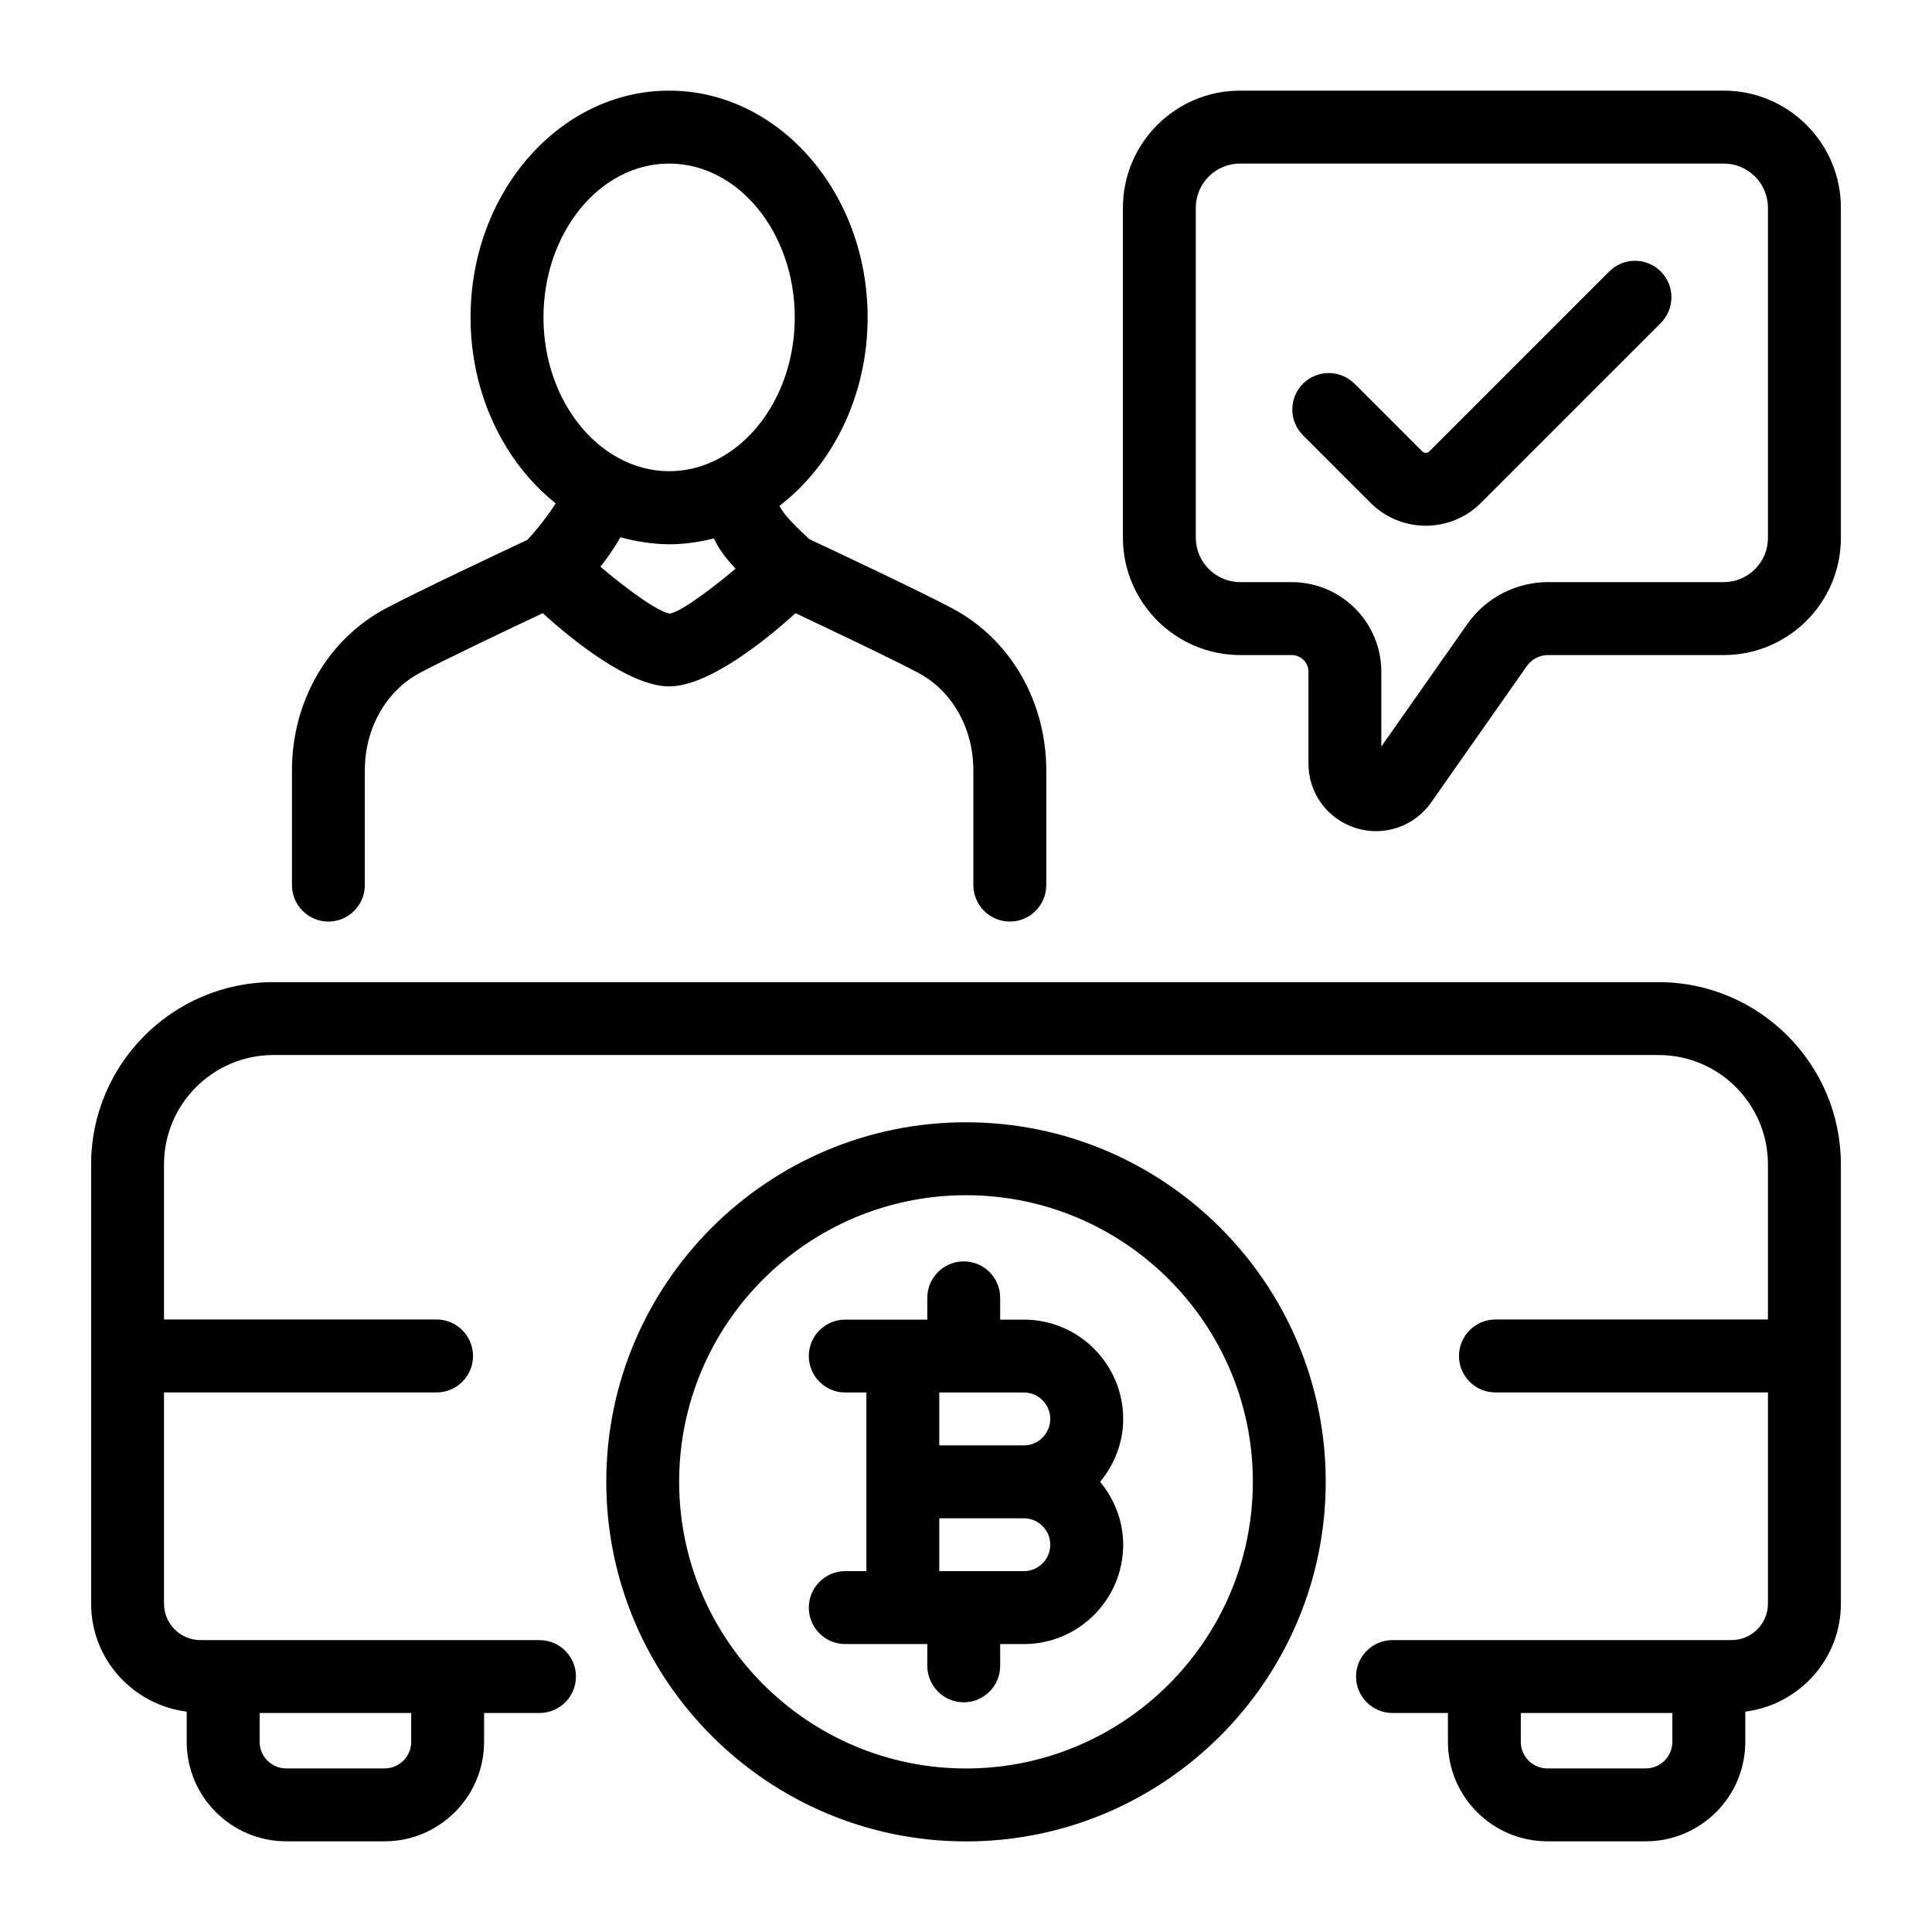
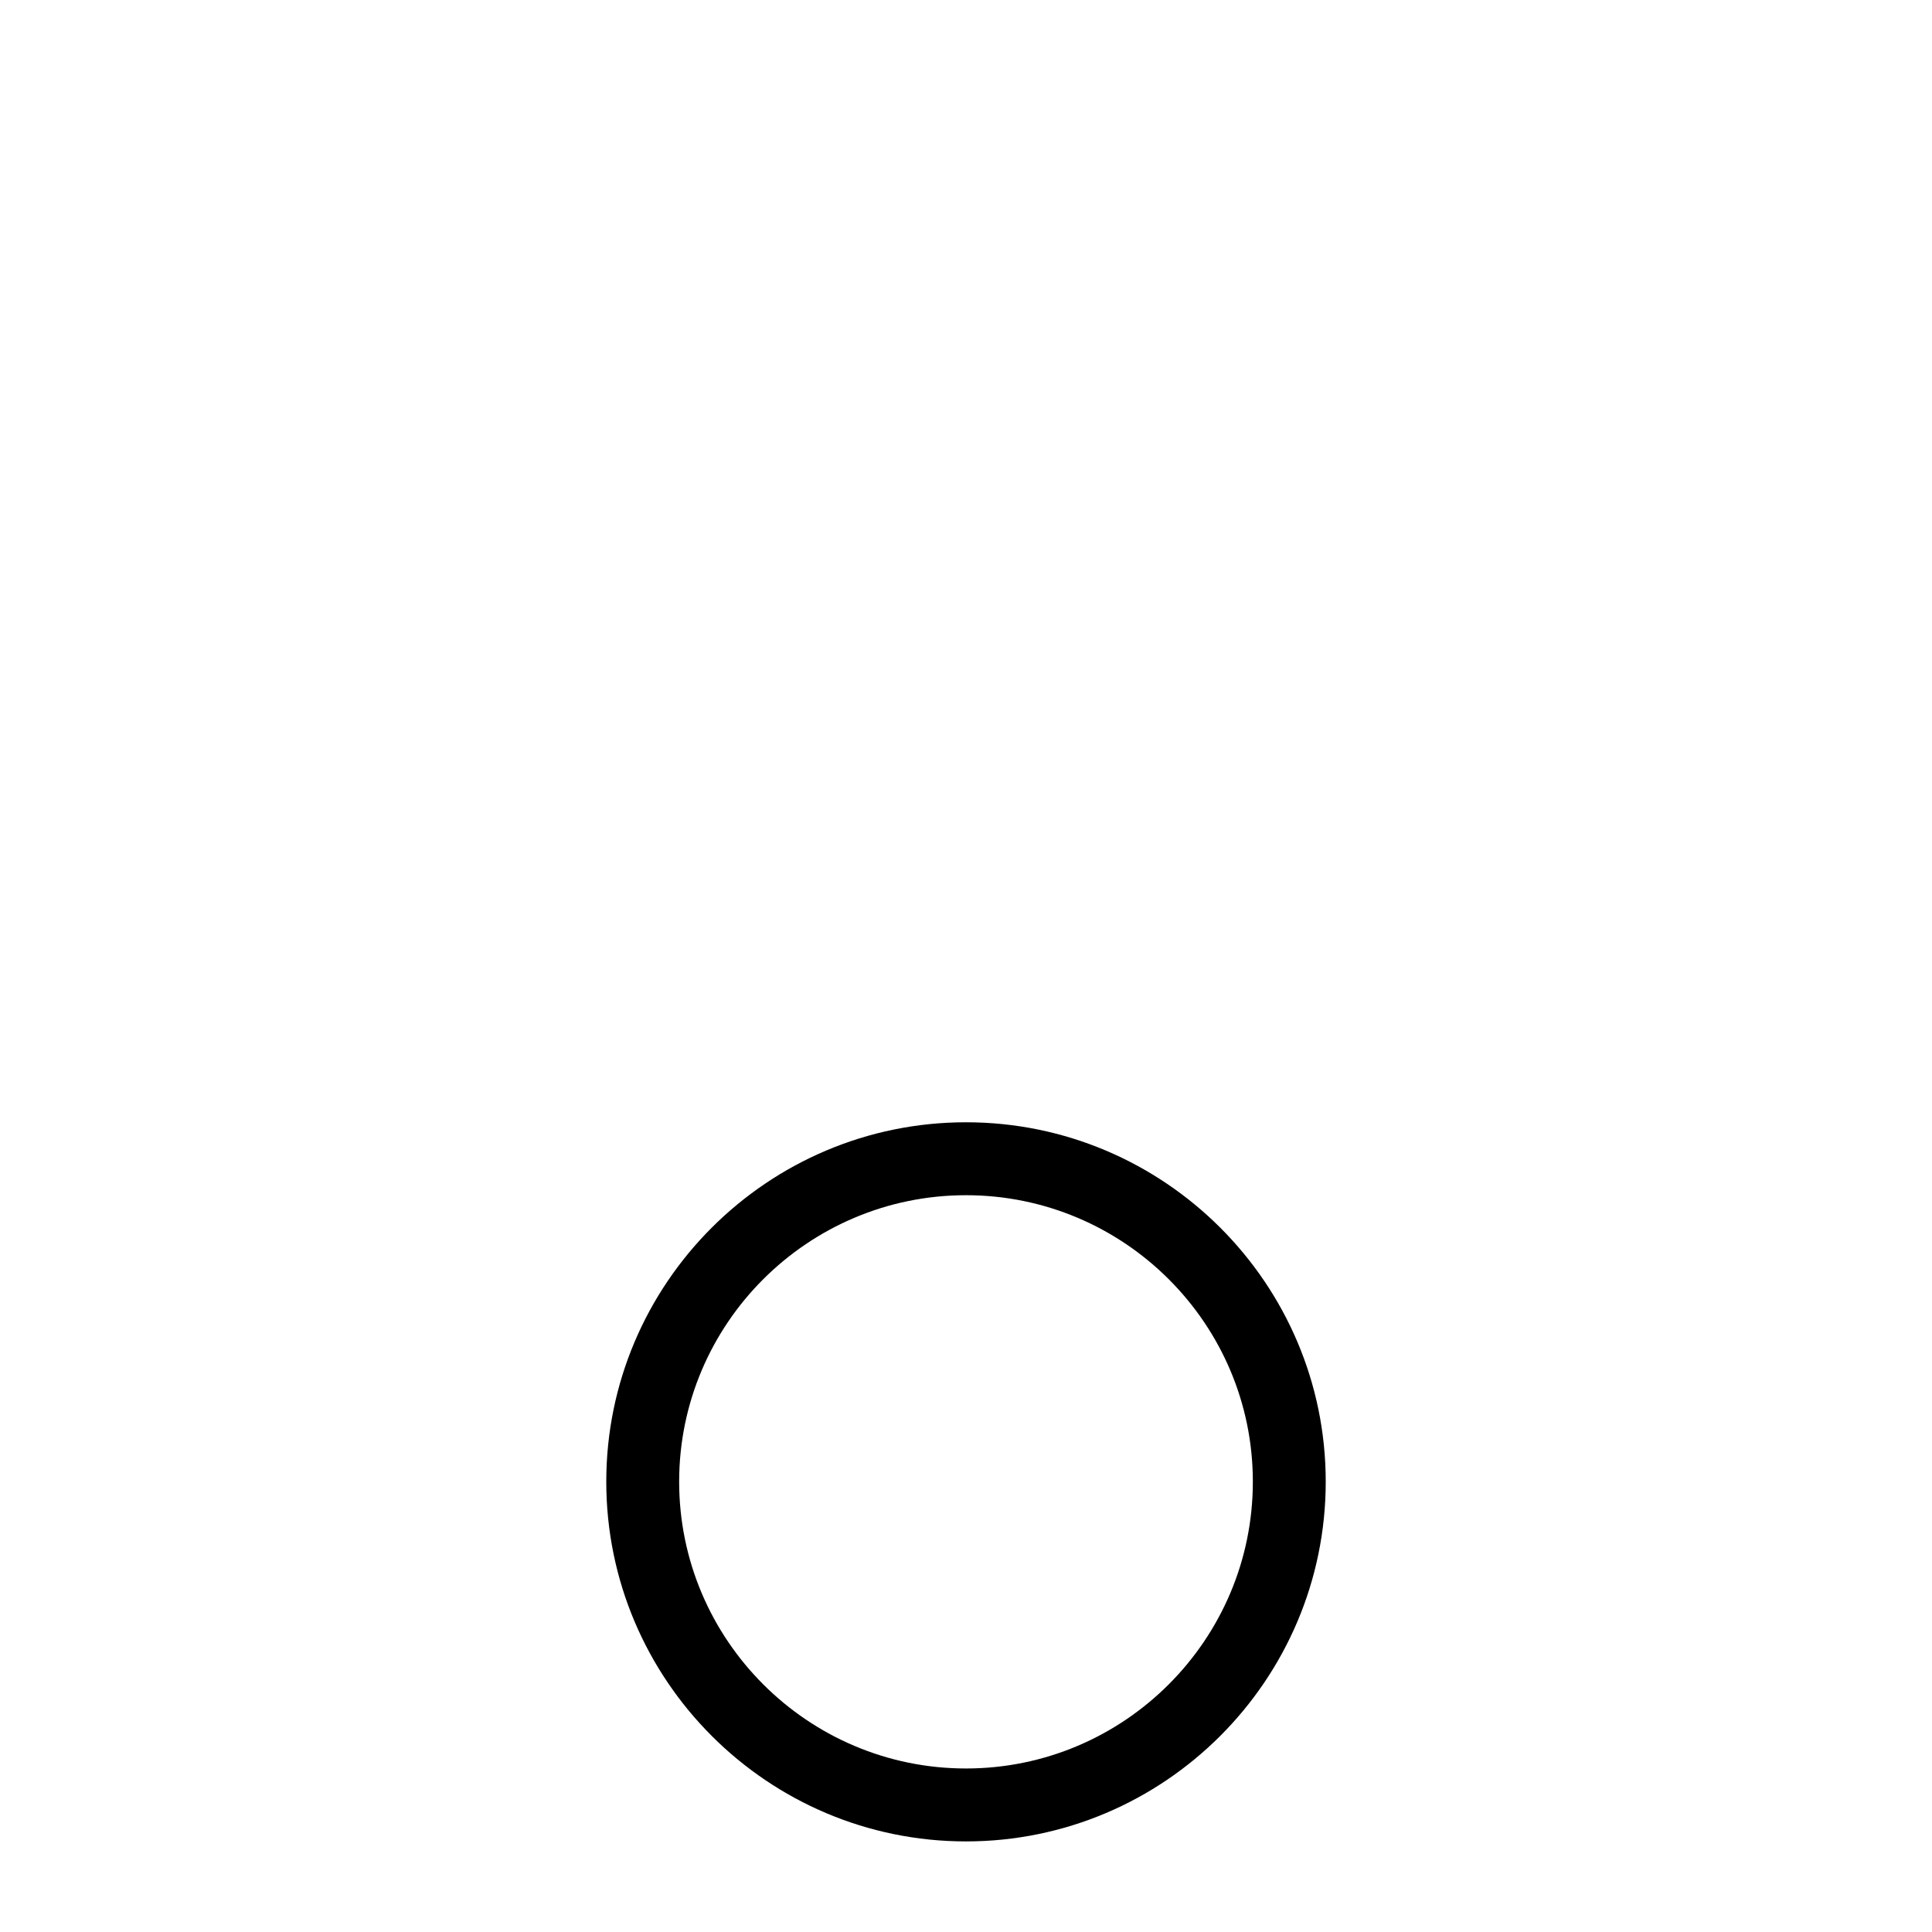
<svg xmlns="http://www.w3.org/2000/svg" width="36" height="36" viewBox="0 0 36 36" fill="none">
-   <path d="M18.817 17.172C19.192 17.172 19.496 16.867 19.496 16.492V14.356C19.496 13.068 18.826 11.911 17.748 11.338C17.146 11.017 15.499 10.242 15.08 10.046C14.869 9.849 14.61 9.605 14.524 9.426C15.514 8.667 16.167 7.376 16.167 5.914C16.167 3.585 14.508 1.689 12.468 1.689C10.428 1.689 8.768 3.585 8.768 5.914C8.768 7.347 9.397 8.614 10.354 9.379C10.226 9.584 10.034 9.835 9.828 10.059C9.367 10.275 7.777 11.024 7.187 11.338C6.109 11.911 5.44 13.068 5.44 14.356V16.492C5.44 16.867 5.744 17.172 6.119 17.172C6.494 17.172 6.798 16.867 6.798 16.492V14.356C6.798 13.571 7.192 12.874 7.826 12.537C8.292 12.288 9.477 11.726 10.113 11.426C10.658 11.921 11.731 12.79 12.468 12.79C13.206 12.79 14.276 11.922 14.823 11.426C15.459 11.726 16.644 12.288 17.11 12.537C17.744 12.874 18.137 13.571 18.137 14.356V16.492C18.137 16.867 18.442 17.172 18.817 17.172ZM13.706 10.597C13.498 10.775 12.733 11.394 12.482 11.433C12.197 11.393 11.405 10.747 11.188 10.56C11.317 10.396 11.449 10.208 11.562 10.011C11.805 10.082 12.17 10.142 12.468 10.142C12.739 10.142 13.039 10.102 13.302 10.032C13.388 10.206 13.461 10.331 13.706 10.597C13.706 10.597 13.706 10.597 13.706 10.597ZM13.41 8.536C12.819 8.863 12.111 8.863 11.515 8.527C11.512 8.525 11.508 8.525 11.505 8.523C10.695 8.072 10.127 7.075 10.127 5.914C10.127 4.334 11.177 3.048 12.468 3.048C13.758 3.048 14.809 4.334 14.809 5.914C14.809 7.085 14.232 8.09 13.41 8.536Z" fill="black" />
-   <path d="M30.905 18.301H5.094C3.222 18.301 1.698 19.824 1.698 21.697V29.882C1.698 30.918 2.477 31.766 3.479 31.894V32.456C3.479 33.479 4.311 34.31 5.333 34.31H7.166C8.188 34.31 9.02 33.479 9.02 32.456V31.919H10.053C10.428 31.919 10.732 31.615 10.732 31.24C10.732 30.865 10.428 30.561 10.053 30.561C9.835 30.561 3.643 30.561 3.736 30.561C3.361 30.561 3.056 30.256 3.056 29.882V25.946H8.135C8.51 25.946 8.814 25.642 8.814 25.267C8.814 24.892 8.51 24.587 8.135 24.587H3.056V21.697C3.056 20.573 3.971 19.659 5.094 19.659H30.905C32.029 19.659 32.943 20.573 32.943 21.697V24.587H27.865C27.49 24.587 27.186 24.892 27.186 25.267C27.186 25.642 27.49 25.946 27.865 25.946H32.943V29.882C32.943 30.256 32.639 30.561 32.264 30.561C29.924 30.561 28.261 30.561 25.947 30.561C25.572 30.561 25.268 30.865 25.268 31.24C25.268 31.615 25.572 31.919 25.947 31.919H26.98V32.456C26.98 33.479 27.811 34.31 28.834 34.31H30.667C31.689 34.31 32.521 33.479 32.521 32.456V31.894C33.522 31.766 34.302 30.918 34.302 29.882V21.697C34.302 19.824 32.778 18.301 30.905 18.301ZM4.838 31.919H7.662V32.456C7.662 32.73 7.439 32.952 7.166 32.952H5.333C5.06 32.952 4.838 32.73 4.838 32.456V31.919ZM31.162 32.456C31.162 32.73 30.94 32.952 30.667 32.952H28.834C28.56 32.952 28.338 32.73 28.338 32.456V31.919H31.162V32.456Z" fill="black" />
  <path d="M18 20.912C14.304 20.912 11.297 23.916 11.297 27.609C11.297 31.305 14.304 34.312 18 34.312C21.696 34.312 24.703 31.305 24.703 27.609C24.703 23.916 21.696 20.912 18 20.912ZM18 32.953C15.053 32.953 12.655 30.556 12.655 27.609C12.655 24.665 15.053 22.271 18 22.271C20.947 22.271 23.345 24.665 23.345 27.609C23.345 30.556 20.947 32.953 18 32.953Z" fill="black" />
-   <path d="M19.078 24.589H18.637V24.183C18.637 23.808 18.333 23.504 17.958 23.504C17.583 23.504 17.279 23.808 17.279 24.183V24.589C17.193 24.589 15.681 24.589 15.75 24.589C15.375 24.589 15.071 24.893 15.071 25.268C15.071 25.643 15.375 25.947 15.75 25.947H16.144C16.144 26.062 16.144 29.491 16.144 29.276H15.75C15.375 29.276 15.071 29.581 15.071 29.956C15.071 30.331 15.375 30.635 15.75 30.635C15.857 30.635 17.354 30.635 17.279 30.635V31.04C17.279 31.415 17.583 31.72 17.958 31.72C18.333 31.72 18.637 31.415 18.637 31.04V30.635H19.078C20.098 30.635 20.929 29.805 20.929 28.784C20.929 28.337 20.763 27.932 20.499 27.612C20.763 27.292 20.929 26.887 20.929 26.44C20.929 25.419 20.098 24.589 19.078 24.589ZM19.078 29.276H17.502V28.291H19.078C19.349 28.291 19.57 28.512 19.57 28.784C19.57 29.055 19.349 29.276 19.078 29.276ZM19.078 26.933H17.502V25.947H19.078C19.349 25.947 19.57 26.168 19.57 26.44C19.57 26.711 19.349 26.933 19.078 26.933Z" fill="black" />
-   <path d="M32.12 1.689H23.105C21.902 1.689 20.924 2.668 20.924 3.871V10.018C20.924 11.224 21.905 12.206 23.111 12.206H24.069C24.241 12.206 24.381 12.345 24.381 12.517V14.229C24.381 14.78 24.734 15.262 25.26 15.429C25.785 15.594 26.351 15.403 26.668 14.952L28.452 12.409C28.542 12.282 28.689 12.206 28.845 12.206H32.12C33.324 12.206 34.302 11.227 34.302 10.024V3.871C34.302 2.668 33.324 1.689 32.12 1.689ZM32.943 10.024C32.943 10.478 32.574 10.847 32.12 10.847H28.845C28.247 10.847 27.684 11.139 27.341 11.629L25.739 13.911V12.517C25.739 11.596 24.99 10.847 24.069 10.847H23.111C22.654 10.847 22.282 10.475 22.282 10.018V3.871C22.282 3.417 22.651 3.048 23.105 3.048H32.12C32.574 3.048 32.943 3.417 32.943 3.871V10.024Z" fill="black" />
-   <path d="M29.986 5.058L26.633 8.411C26.597 8.447 26.538 8.448 26.501 8.411L25.24 7.15C24.974 6.885 24.545 6.885 24.279 7.15C24.014 7.415 24.014 7.845 24.279 8.11L25.54 9.371C25.823 9.655 26.195 9.796 26.567 9.796C26.939 9.796 27.311 9.655 27.594 9.371L30.946 6.019C31.211 5.754 31.211 5.324 30.946 5.058C30.681 4.793 30.251 4.793 29.986 5.058Z" fill="black" />
</svg>